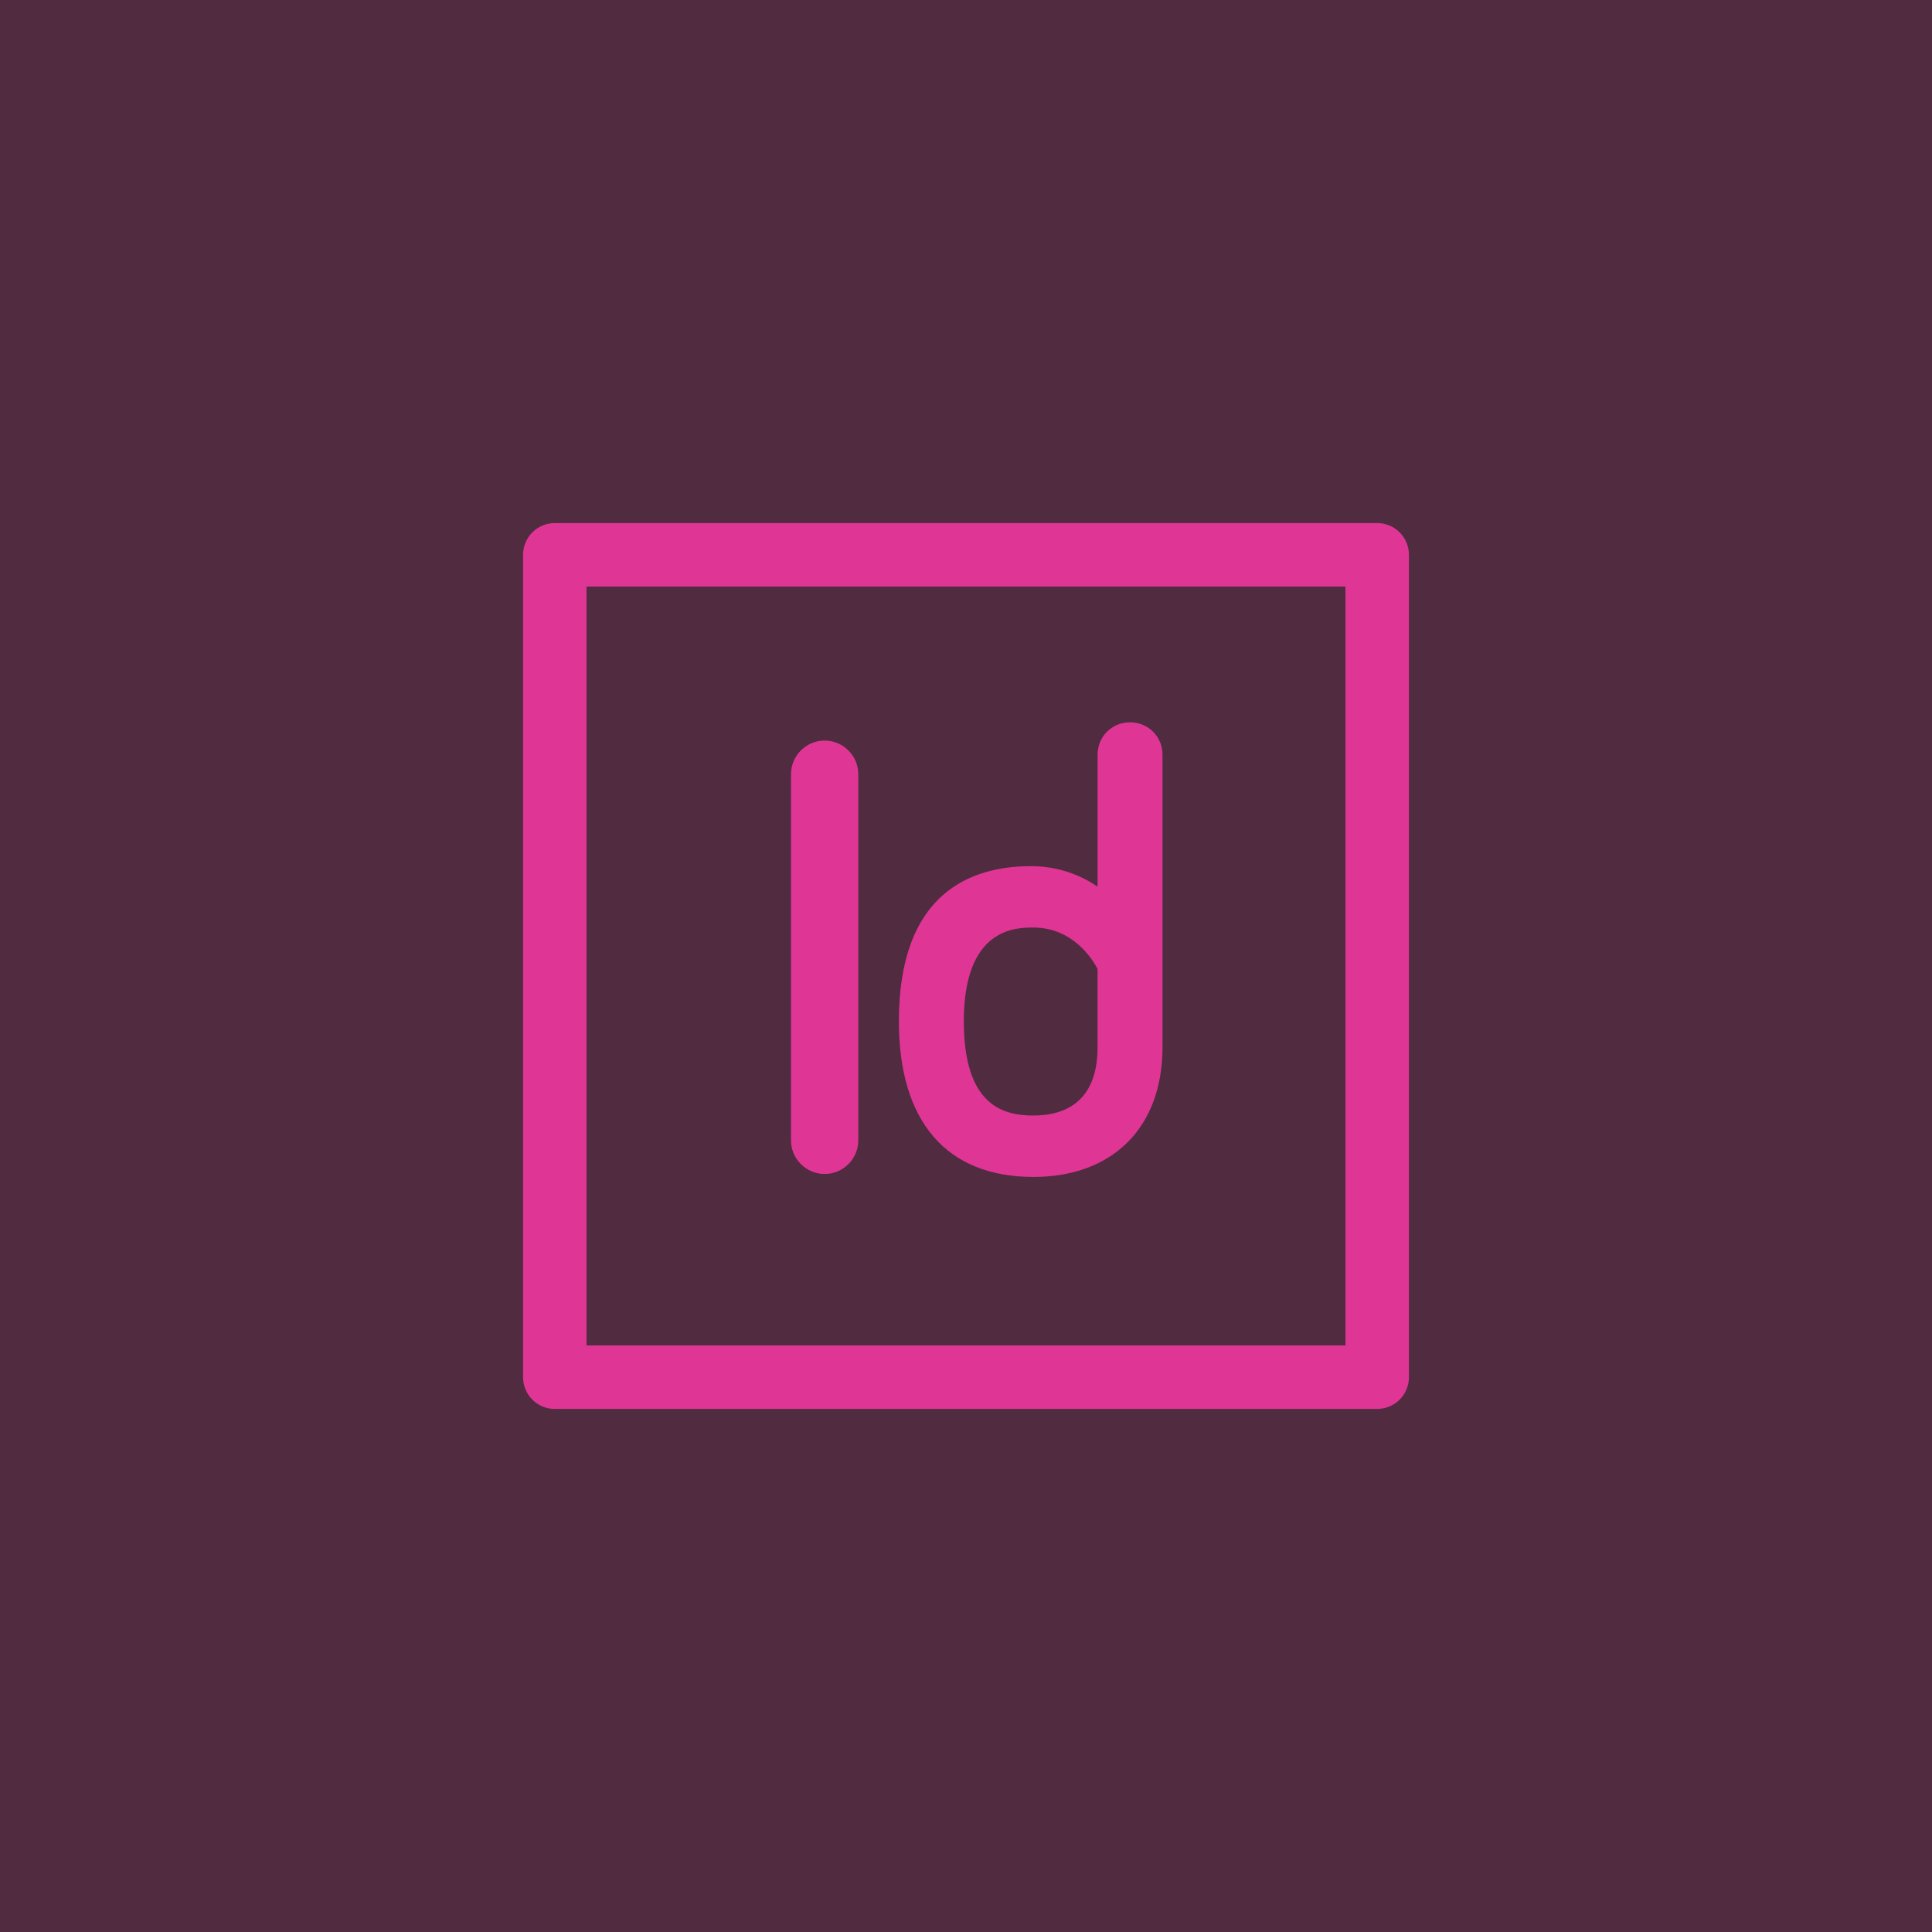
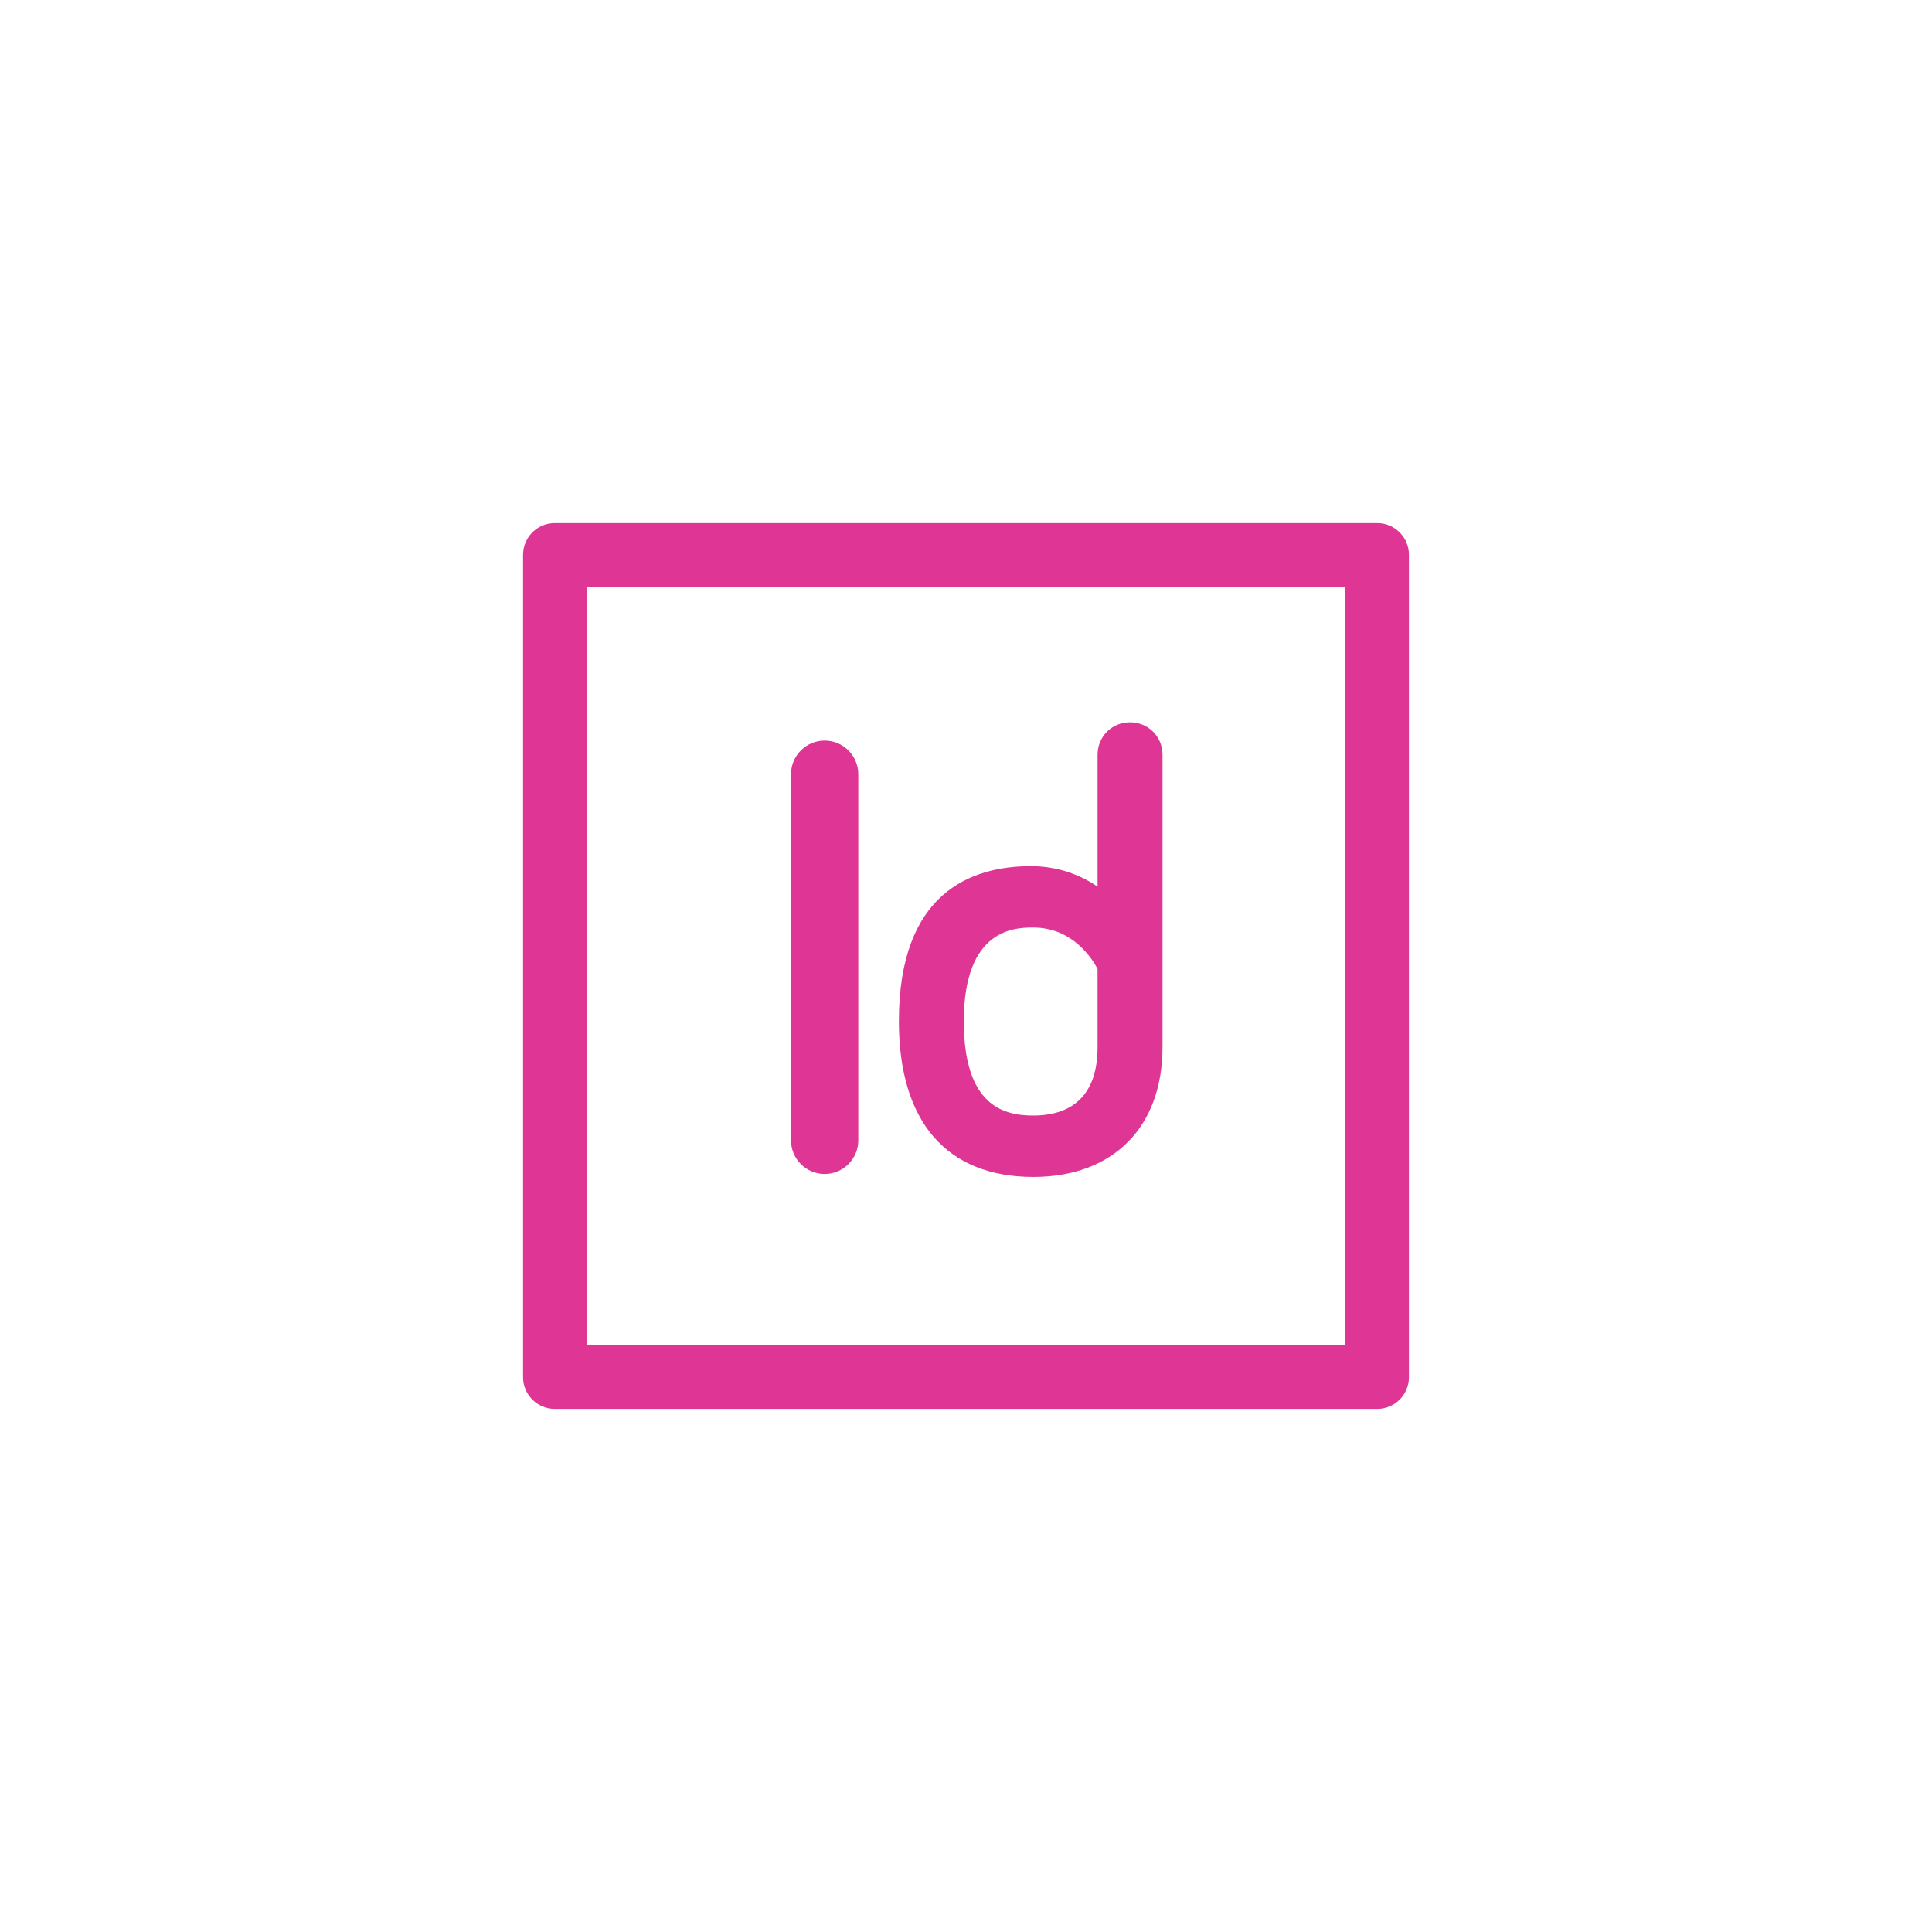
<svg xmlns="http://www.w3.org/2000/svg" enable-background="new 0 0 512 512" height="512px" id="Layer_1" version="1.1" viewBox="0 0 512 512" width="512px" xml:space="preserve">
-   <rect fill="#512B40" height="512" width="512" />
  <g>
    <g>
      <path d="M364.972,138.616H147.028c-4.646,0-8.413,3.766-8.413,8.412v217.945c0,4.646,3.767,8.411,8.413,8.411    h217.943c4.646,0,8.413-3.765,8.413-8.411V147.028C373.385,142.382,369.617,138.616,364.972,138.616z M356.56,356.559h-201.12    V155.441h201.12V356.559z" fill="#DF3595" />
      <path d="M218.538,311.119c4.917,0,8.919-4,8.919-8.917v-97.026c0-4.917-4.002-8.917-8.919-8.917    c-4.916,0-8.915,4-8.915,8.917v97.026C209.623,307.119,213.622,311.119,218.538,311.119z" fill="#DF3595" />
      <path d="M273.847,311.901c21.113,0,34.23-13.176,34.23-34.385V200.02c0-4.824-3.779-8.604-8.605-8.604    s-8.605,3.78-8.605,8.604v34.945c-4.479-3.065-10.496-5.427-17.646-5.427c-15.972,0-35.008,7.131-35.008,41.103    C238.212,297.248,250.867,311.901,273.847,311.901z M290.866,277.516c0,14.97-9.256,18.111-17.02,18.111    c-7.908,0-18.424-2.59-18.424-24.985c0-24.831,13.867-24.831,18.424-24.831c10.586,0,15.773,8.564,17.02,10.967V277.516z" fill="#DF3595" />
    </g>
  </g>
</svg>